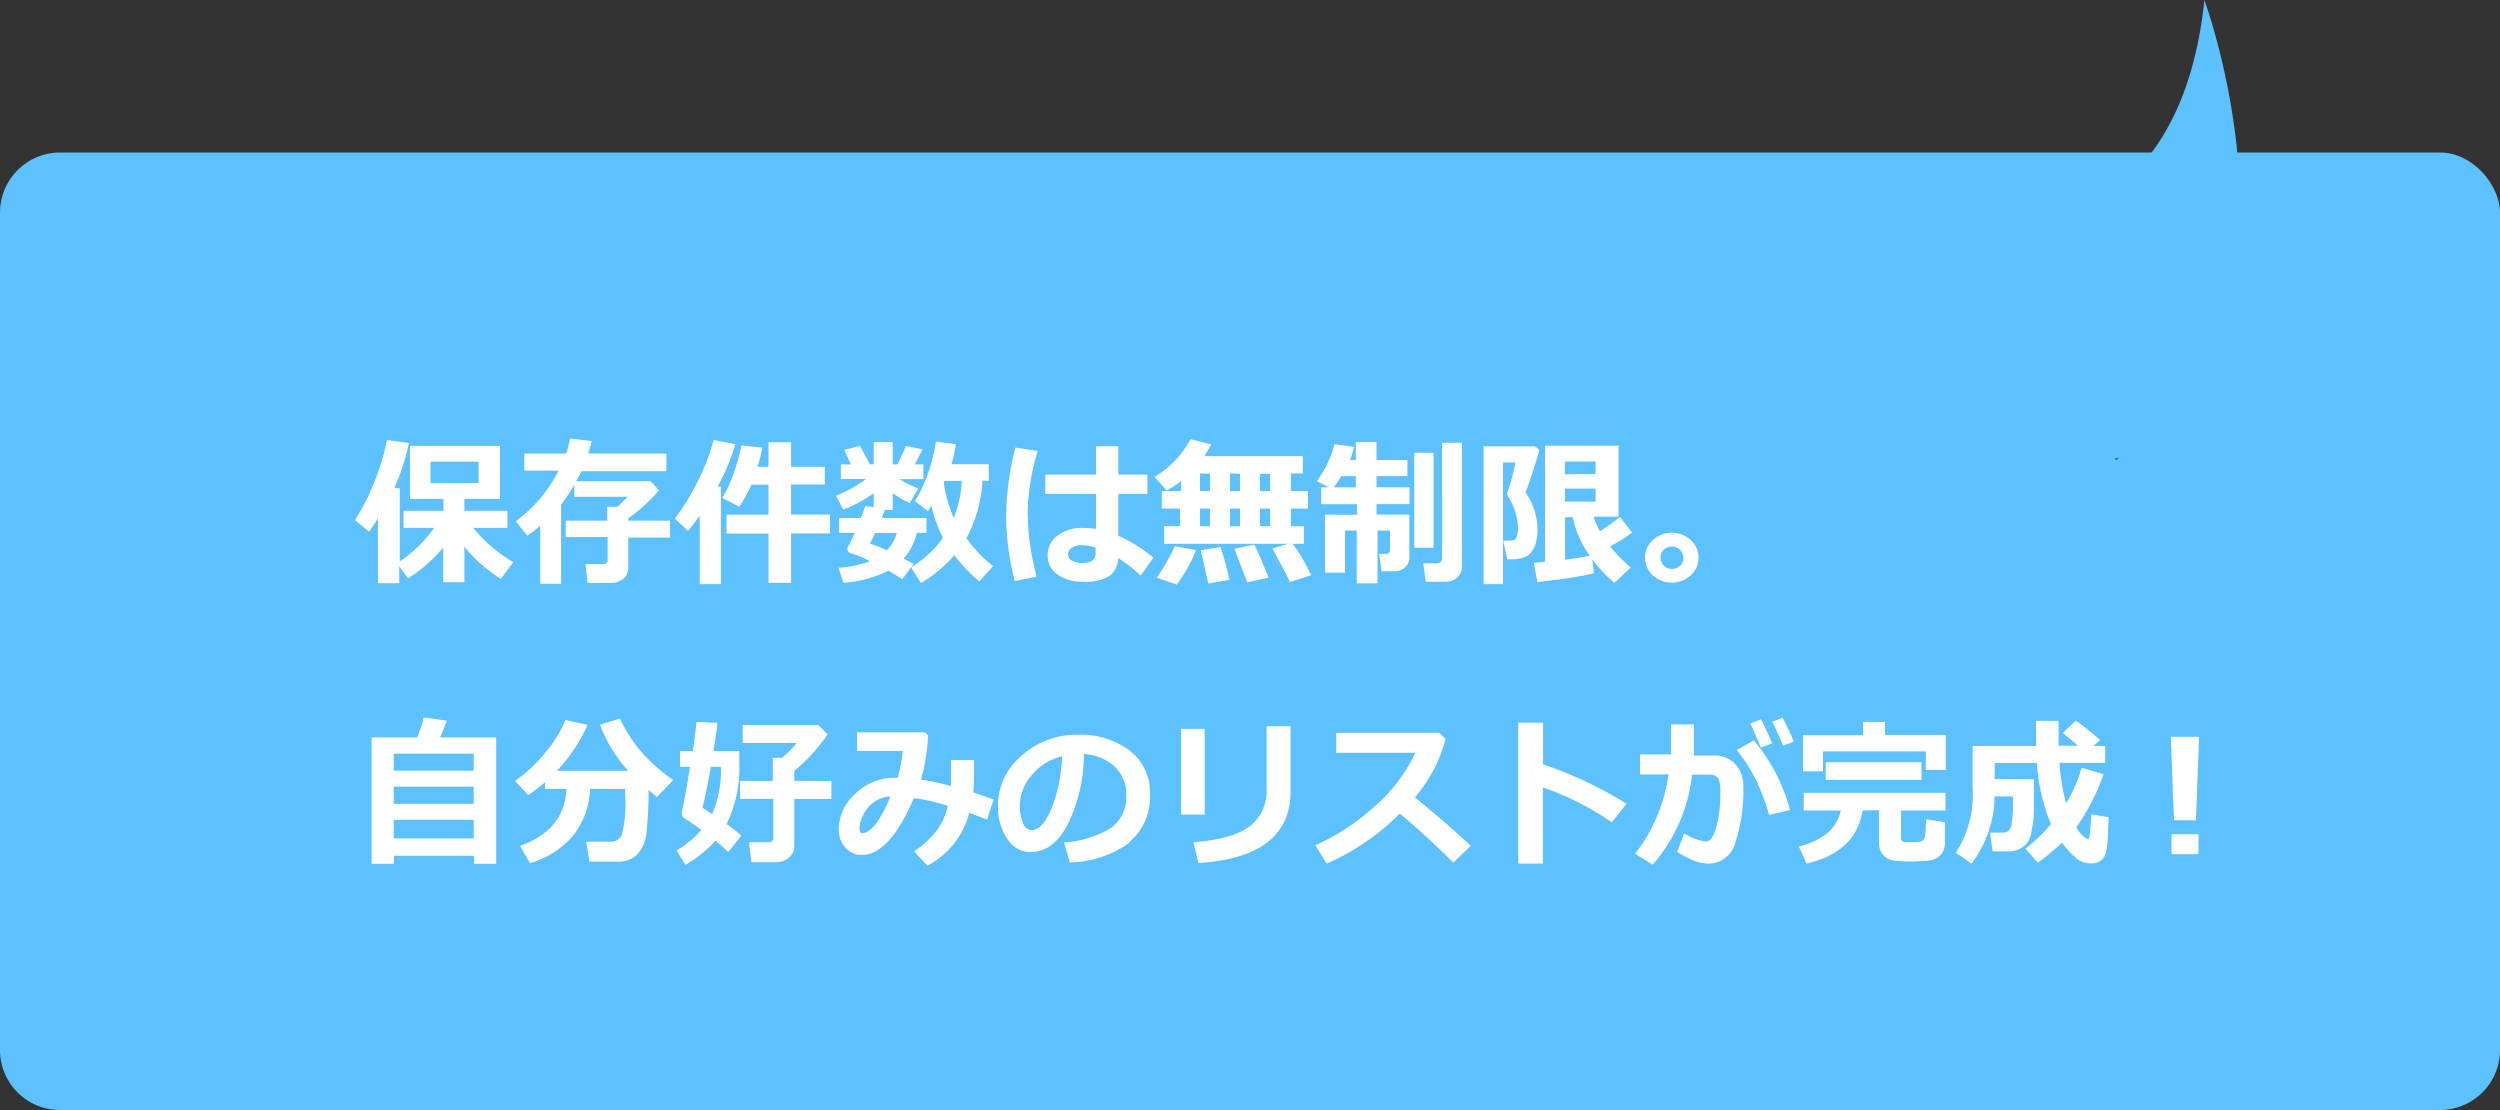
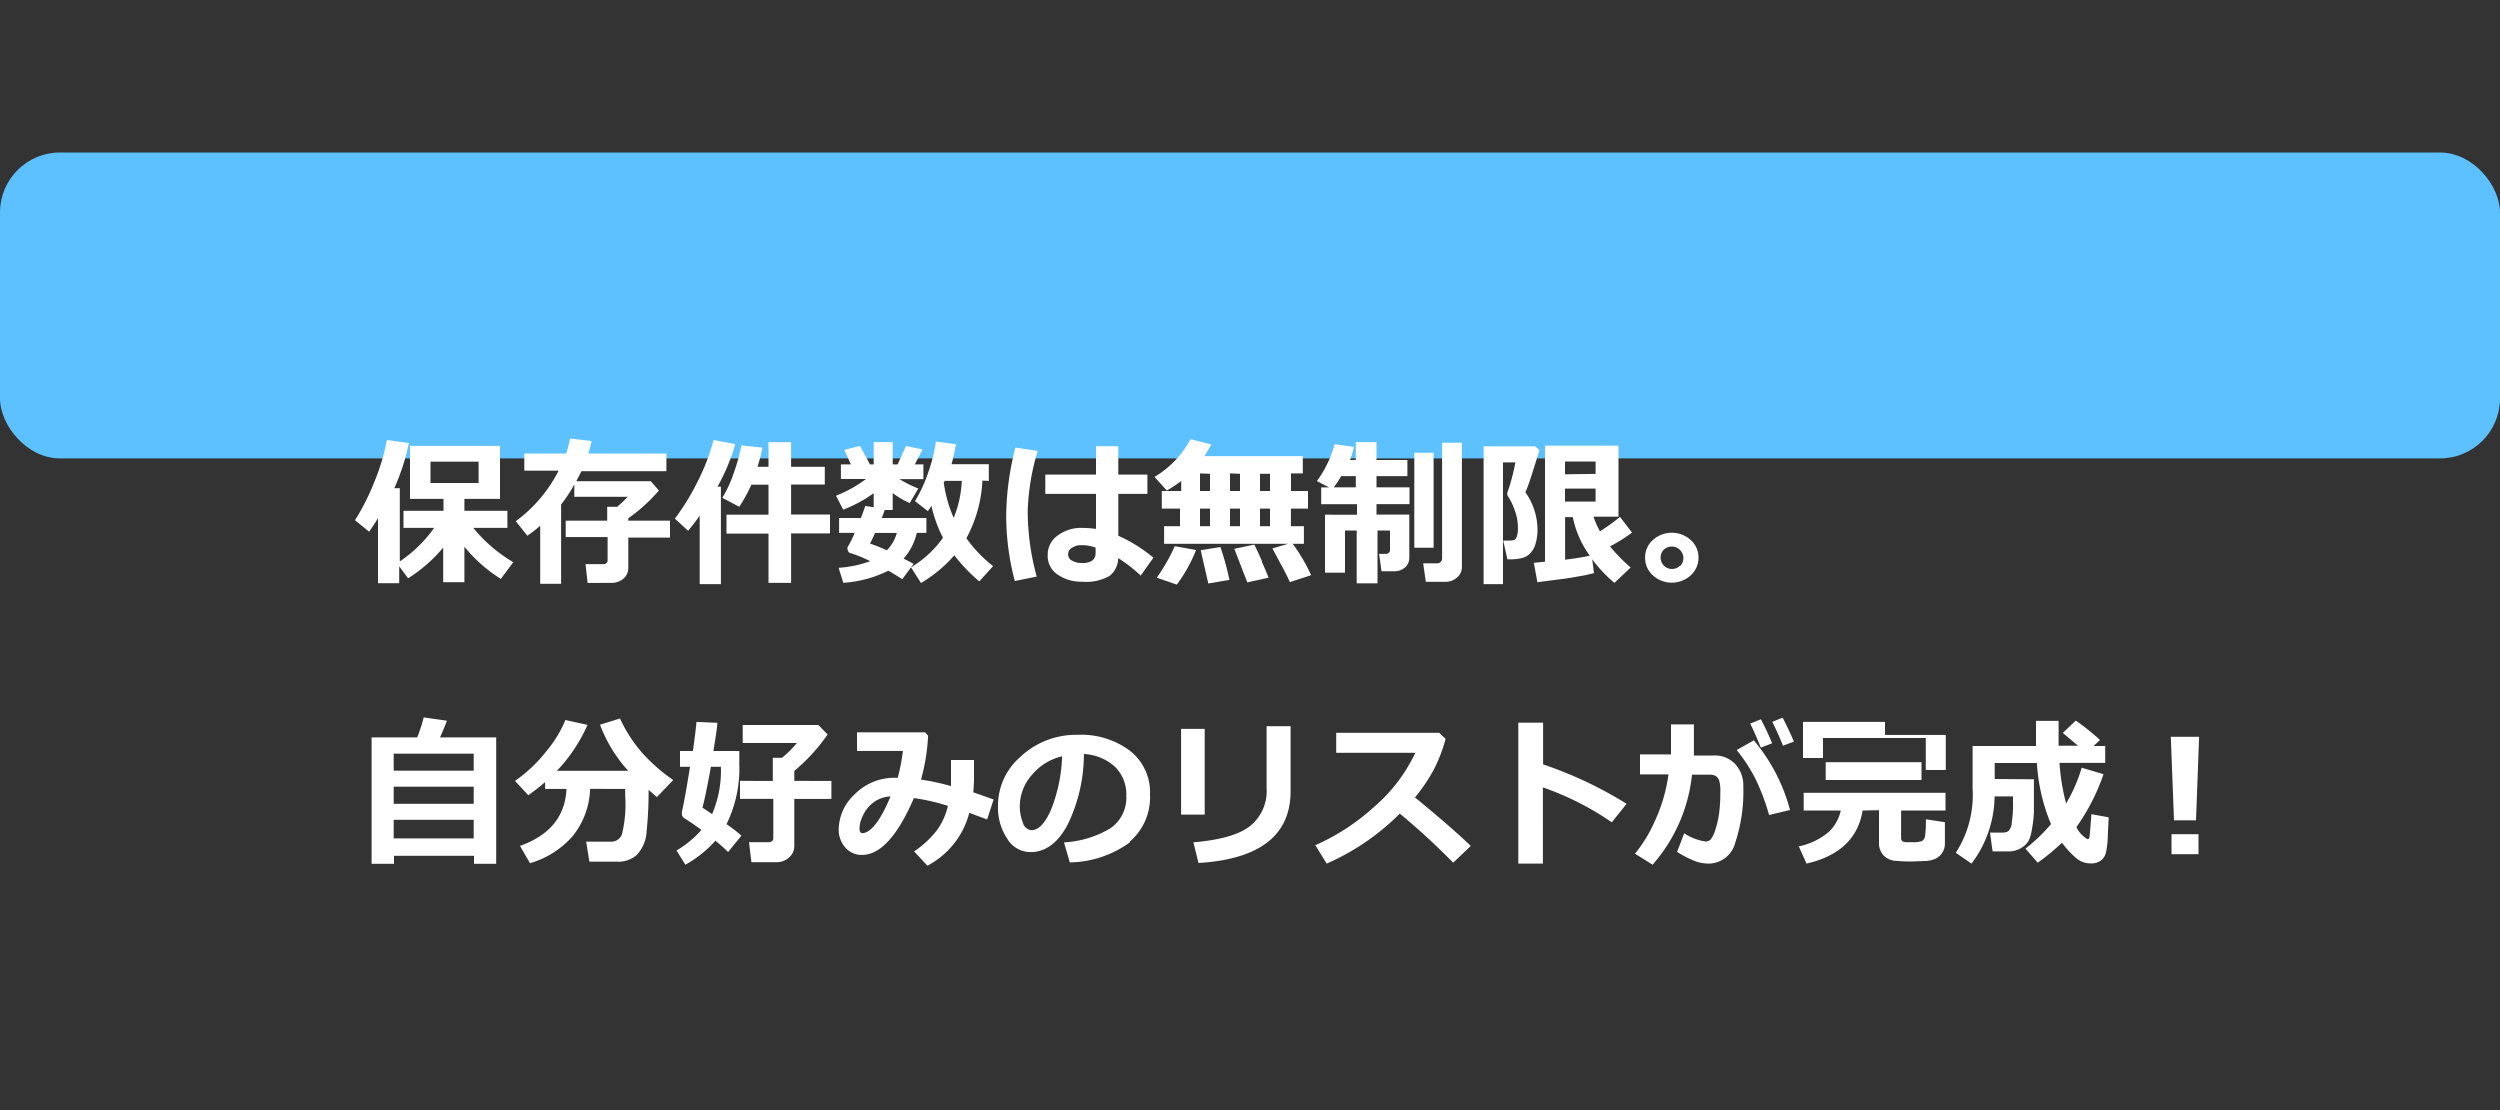
<svg xmlns="http://www.w3.org/2000/svg" viewBox="0 0 250 111">
  <rect x="0" y="0" width="250" height="111" fill="#333333" stroke="none" />
  <defs>
    <style>.cls-1,.cls-2{fill:#5dc0ff;}.cls-1,.cls-3{fill-rule:evenodd;}.cls-3{fill:#fff;}</style>
  </defs>
  <title>アセット 10</title>
  <g id="レイヤー_2" data-name="レイヤー 2">
    <g id="fukidashi2">
-       <path id="シェイプ_504_のコピー_2" data-name="シェイプ 504 のコピー 2" class="cls-1" d="M6,17H244a6,6,0,0,1,6,6v82a6,6,0,0,1-6,6H6a6,6,0,0,1-6-6V23A6,6,0,0,1,6,17Zm189,6s22.61,4.3,25.44-23c0,0,12.29,33.5-8.82,46" />
      <rect class="cls-2" y="15.25" width="250" height="30.59" rx="6" />
-       <path id="保存件数は無制限_自分好みのリストが完成_" data-name="保存件数は無制限 自分好みのリストが完成 " class="cls-3" d="M39.92,56.63l.89,1.2a15.11,15.11,0,0,0,3.51-3.07v3.46h2.12V54.67a14.91,14.91,0,0,0,3.64,3.22l1.25-1.67a14.84,14.84,0,0,1-4-3.43h3.41V51.08H46.44V49.89H50v-5.3H41v5.3h3.35v1.19h-4v1.71h3.06a13.16,13.16,0,0,1-3.43,3.35V48.82h-.55a21.88,21.88,0,0,0,1.46-4.52L38.69,44a21.68,21.68,0,0,1-1.28,4.25,23,23,0,0,1-1.91,3.77l1.41,1.15c.39-.56.69-1,.89-1.36v6.51h2.12V56.63Zm3.13-8.33V46.17h4.81V48.3Zm13.06,2.15a14.61,14.61,0,0,0,1.32-2v1.23h5.34a12.29,12.29,0,0,1-1.05,1h-1v1.39H56.57v1.64h4.19V56a.37.37,0,0,1-.34.41H58.55l.21,1.88H61.1a1.9,1.9,0,0,0,1.23-.41,1.42,1.42,0,0,0,.5-1.12v-3H67V52.07H62.83v-.24a16.84,16.84,0,0,0,3.06-2.78l-.81-.93H57.63c.19-.36.36-.71.52-1h8.49V45.35H58.83a12.39,12.39,0,0,0,.33-1.25L57,43.85a11,11,0,0,1-.38,1.5H52.43v1.72h3.43a14.38,14.38,0,0,1-1.6,2.48,14.19,14.19,0,0,1-2.68,2.57l1.15,1.45a11.39,11.39,0,0,0,1.29-1v5.81h2.09V50.45Zm16-1.78h-.36a20.1,20.1,0,0,0,1.78-4.26L71.36,44a21.8,21.8,0,0,1-1.79,4.53,22.91,22.91,0,0,1-2.08,3.33l1.32,1.22c.48-.58.86-1.08,1.16-1.52v6.85h2.12V48.67Zm7,4.67H83V51.45H79.11v-3h3.37V46.68H79.11V44.22H76.85v2.46h-1.1a15.89,15.89,0,0,0,.49-1.92l-2.1-.22a19,19,0,0,1-.8,2.86,11.71,11.71,0,0,1-1.11,2.38l1.7.9a16.29,16.29,0,0,0,1.21-2.21h1.71v3h-4.2v1.89h4.2v4.93h2.26V53.34Zm19.77-5.25V46.42H95.15a15.32,15.32,0,0,0,.44-2l-2-.26a16.11,16.11,0,0,1-.76,3.06,14,14,0,0,1-1.33,2.89l1.28,1a4.93,4.93,0,0,0,.36-.53,13.47,13.47,0,0,0,1.16,3.2,10.61,10.61,0,0,1-3.2,2.95l1,1.57a13.43,13.43,0,0,0,3.33-2.77,17.16,17.16,0,0,0,2.5,2.61l1.38-1.53a13.09,13.09,0,0,1-2.67-2.79,13.41,13.41,0,0,0,1.6-5.76Zm-4.48.13.07-.13h1.71a11.21,11.21,0,0,1-.81,3.7,13.4,13.4,0,0,1-1-3.57Zm-1.76,5.07V51.8H88.17c.11-.27.22-.54.3-.8h.8V49.31a9.31,9.31,0,0,0,1.7,1l.86-1.46a11.89,11.89,0,0,1-1.89-.94h2.4V46.44h-.86l.78-1.5L90.6,44.6l-.84,1.84h-.49V44.21h-1.9v2.23H87L86,44.59l-1.57.4.66,1.45h-1V47.9H86.6a12.43,12.43,0,0,1-3,1.67l.72,1.4a13.63,13.63,0,0,0,3.05-1.65v1.4l-.85-.12c-.07.24-.21.64-.43,1.2H83.91v1.49h1.56a10.75,10.75,0,0,1-.72,1.44.32.32,0,0,0,0,.14.57.57,0,0,0,.1.31.31.31,0,0,0,.23.14,12.57,12.57,0,0,1,1.94.8,11.41,11.41,0,0,1-3.16.66l.47,1.5a11.72,11.72,0,0,0,4.5-1.21c.57.32,1,.6,1.4.85l1.13-1.54-1-.52a5.85,5.85,0,0,0,1.32-2.57ZM87,54.36c.13-.25.3-.6.51-1.07h2.17a3.79,3.79,0,0,1-1,1.74A15.22,15.22,0,0,0,87,54.36Zm24.83-.8V49.39h2.91V47.46h-2.91V44.62H109.6v2.84h-5.07v1.93h5.07v3.5a11.61,11.61,0,0,0-1.44-.1,3.87,3.87,0,0,0-2.39.76,2.35,2.35,0,0,0-1,2,2.21,2.21,0,0,0,1,1.91,4.12,4.12,0,0,0,2.46.71,4.66,4.66,0,0,0,2.76-.6,2.34,2.34,0,0,0,.83-1.76,14.6,14.6,0,0,1,2.25,1.75l1.27-1.79a14.8,14.8,0,0,0-3.5-2.19Zm-3.61,2.74a1.93,1.93,0,0,1-1-.23.69.69,0,0,1-.41-.64.74.74,0,0,1,.4-.66,1.62,1.62,0,0,1,.91-.25,3.93,3.93,0,0,1,1.44.24v.55c0,.66-.46,1-1.37,1Zm-6.68-11.54a28.08,28.08,0,0,0-.92,6.88,25.64,25.64,0,0,0,.86,6.46l2.19-.44a25.15,25.15,0,0,1-.9-6.57,23.16,23.16,0,0,1,1-6Zm27.71,9.62h1.14V52.62h-1.3V50.86h1.71V49.1H129.1V47.34h1.18V45.61h-9.83c.31-.51.53-.9.68-1.17l-2.08-.52a9.67,9.67,0,0,1-3.6,3.77l1.23,1.36a12.34,12.34,0,0,0,1.44-.95v1h-1.94v1.76H118v1.76h-1.59v1.76h12.41l-1.58.46.87,1.63c.32.56.61,1.15.88,1.74l2.12-.69a17.33,17.33,0,0,0-1.84-3.14h0Zm-3.25-7h1V49.1h-1Zm-2,0V49.1h-1V47.34Zm-3,0V49.1h-1V47.34ZM126,50.86h1v1.76h-1Zm-3,0h1v1.76h-1V50.86Zm-2,0v1.76h-1V50.86Zm5.21,5.28q-.54-1.22-.78-1.68l-2,.42,1.3,3.36,2.12-.47c-.09-.28-.32-.82-.68-1.63Zm-8.73-1.52a19.27,19.27,0,0,1-1.8,3.15l2,.69A15.15,15.15,0,0,0,119.61,55Zm4.59.08-2,.32.76,3.33,2.11-.36a26.19,26.19,0,0,0-.9-3.29Zm18.75-3.24h-3.17V50.41h3.3V48.73h-3.3V47.61h3.09V46h-3.09V44.21h-2.07V46H135a9.9,9.9,0,0,0,.4-1.31l-1.94-.27a11.24,11.24,0,0,1-1.77,3.69l1.22.63h-.79v1.68h3.58v1.05H132.5v5.8h2V53.05h1.17v5.28h2.08V53.05H139v2a.35.35,0,0,1-.12.23.4.4,0,0,1-.27.11h-.7l.24,1.74h1.33a1.63,1.63,0,0,0,1-.37,1.25,1.25,0,0,0,.45-1V51.46Zm-7.45-2.73a8.41,8.41,0,0,0,.75-1.12h1.46v1.12Zm12.84-4.46h-2V55.83a.48.48,0,0,1-.46.5h-1.43l.26,1.85h2a1.67,1.67,0,0,0,1.12-.43,1.32,1.32,0,0,0,.49-1.06V44.27Zm-2.85,1h-1.93v9.5h1.93Zm15.86,10.66a14.18,14.18,0,0,0,2.22,2.36l1.63-1.54A16.84,16.84,0,0,1,161,54.64a16.22,16.22,0,0,0,2.2-1.38L162,51.69a20.54,20.54,0,0,1-2,1.44,8.32,8.32,0,0,1-.65-1.46h2.5v-7.1h-7.35v11.6l-1.12.11.36,1.94,2.63-.34c.39-.05.88-.13,1.48-.24a14.28,14.28,0,0,0,1.55-.33Zm-2.72-8.5V46.15h3.06v1.24Zm0,2.73v-1.3h3.06v1.3Zm0,1.55h.78a9.85,9.85,0,0,0,1.7,3.86c-.64.14-1.47.28-2.47.4V51.67Zm-3-7.08h-5.14V58.41h1.94V46.24h1.24a20.53,20.53,0,0,1-.75,2.87.83.83,0,0,0-.07.27.59.59,0,0,0,.1.29,5.93,5.93,0,0,1,.68,1.44,4.9,4.9,0,0,1,.29,1.65,2.45,2.45,0,0,1-.11.89.53.53,0,0,1-.29.36,3,3,0,0,1-.67.05h-.4l.42,1.87h.12a5,5,0,0,0,1.4-.14,1.68,1.68,0,0,0,.81-.51,2.31,2.31,0,0,0,.51-1,4.9,4.9,0,0,0,.17-1.37,6.48,6.48,0,0,0-1.21-3.68c.15-.33.4-1,.74-2.08s.56-1.78.66-2.15ZM169.07,54a2.82,2.82,0,0,0-3.78,0,2.3,2.3,0,0,0-.78,1.77,2.35,2.35,0,0,0,.78,1.77,2.82,2.82,0,0,0,3.78,0,2.39,2.39,0,0,0,.78-1.77,2.33,2.33,0,0,0-.78-1.77ZM168,56.57a1.14,1.14,0,0,1-1.94-.8,1.08,1.08,0,0,1,.33-.81A1.15,1.15,0,0,1,168,55a1.13,1.13,0,0,1,.34.81,1.1,1.1,0,0,1-.34.8ZM47.37,86.38h2.25V73.74H44c.26-.57.49-1.13.69-1.67l-2.32-.33a15.56,15.56,0,0,1-.65,2H37.16V86.38H39.4v-.8h8v.8Zm-8-9.31v-1.7h8v1.7Zm0,1.6h8v1.71h-8V78.67Zm0,3.31h8v1.86h-8V82Zm23.15-3.09v.68a12.57,12.57,0,0,1-.34,3.91,1.16,1.16,0,0,1-1.11.69H58.62l.32,2h2.81a2.77,2.77,0,0,0,1.91-.66,3.7,3.7,0,0,0,1-2.37,38.31,38.31,0,0,0,.2-4.15l.83.72L67.32,78a17.42,17.42,0,0,1-3.07-2.68A14.25,14.25,0,0,1,62,71.85l-2,.62a14.39,14.39,0,0,0,2.82,4.61H55.69a16.09,16.09,0,0,0,3.06-4.59L56.54,72a11.79,11.79,0,0,1-1.88,3.09,14.47,14.47,0,0,1-3.16,3l1.33,1.43a21.05,21.05,0,0,0,1.68-1.31v.68h2.14Q56.46,83,52,84.59l1,1.73a9.06,9.06,0,0,0,4.2-2.63,7.87,7.87,0,0,0,1.81-4.8ZM74,75.1H71.34c.24-1.42.37-2.36.4-2.82l-2.09-.09q-.08.91-.36,2.91H68v1.58h1q-.51,3.21-.81,4.5a.76.76,0,0,0,0,.21.51.51,0,0,0,.24.43q.63.38,1.71,1.17a10.06,10.06,0,0,1-2.49,2.06l.89,1.42a11.35,11.35,0,0,0,3-2.4,16.82,16.82,0,0,1,1.27,1.13l1.33-1.63a11.83,11.83,0,0,0-1.49-1.15,12.63,12.63,0,0,0,1.28-6V75.1Zm-3.76,5.68c.21-.75.49-2.12.85-4.1h1a11,11,0,0,1-.88,4.73l-.94-.63Zm9.21-.89h3.69v-1.8H79.43v-1a18.27,18.27,0,0,0,3.33-3.64l-.92-.95H74.27V74.3h5.42a11,11,0,0,1-1.49,1.48h-.92v2.31H74v1.8h3.33v3.94c0,.26-.18.39-.52.39H74.9l.24,2h2.5a1.84,1.84,0,0,0,1.25-.46,1.48,1.48,0,0,0,.54-1.17V79.89Zm17.88-.66a18,18,0,0,0,.07-1.94V76H95.1c0,.34,0,.65,0,.93,0,.74,0,1.3,0,1.68a22.67,22.67,0,0,0-3-.65,19.81,19.81,0,0,0,.71-4.39l-.3-.34H85.7v1.86h4.59a18.79,18.79,0,0,1-.52,2.69h-.13a5.56,5.56,0,0,0-4.15,1.63,4.89,4.89,0,0,0-1.62,3.5,2.67,2.67,0,0,0,.65,1.83,2.14,2.14,0,0,0,1.68.75c1.83,0,3.56-1.9,5.19-5.68a19.72,19.72,0,0,1,3.4.78A6.73,6.73,0,0,1,93.71,83a9.56,9.56,0,0,1-2.3,2.14l1.33,1.43a8.34,8.34,0,0,0,4.19-5.29l1.78.67.65-2ZM86.25,83.32c-.2,0-.3-.16-.3-.49a3,3,0,0,1,.3-1.18,3.4,3.4,0,0,1,1-1.33,3.1,3.1,0,0,1,1.8-.68c-1,2.45-2,3.68-2.85,3.68Zm26.71.86A5.83,5.83,0,0,0,115,79.45a5.26,5.26,0,0,0-2-4.37,8.11,8.11,0,0,0-5.2-1.6h-.32A8.15,8.15,0,0,0,102,75.72,6.43,6.43,0,0,0,99.8,80.5v.2a5.52,5.52,0,0,0,.9,3.13,2.71,2.71,0,0,0,2.35,1.38q2.24,0,3.7-2.72a16.13,16.13,0,0,0,1.64-7.09,5,5,0,0,1,3.11,1.28,3.85,3.85,0,0,1,1.13,2.89,3.73,3.73,0,0,1-1.57,3.25,10.19,10.19,0,0,1-4.66,1.42l.58,2a10.46,10.46,0,0,0,6-2Zm-7.82-3.3c-.6,1.42-1.27,2.14-2,2.14a1,1,0,0,1-.85-.75,4.38,4.38,0,0,1-.31-1.64,4.74,4.74,0,0,1,1.23-3.16,5.53,5.53,0,0,1,3-1.84A15.74,15.74,0,0,1,105.14,80.88Zm23.92-8.26h-2.4v6.19a4.49,4.49,0,0,1-1.66,3.8q-1.66,1.29-5.66,1.62l.51,2.07q9.21-.57,9.21-7.19V72.62Zm-8.59.27h-2.36v8.57h2.36Zm21,6.89a18.31,18.31,0,0,0,1.81-2.63,15.24,15.24,0,0,0,1.28-3.26l-.64-.61H133.62v2h7.91a16.27,16.27,0,0,1-4.19,5.47,21.65,21.65,0,0,1-5.81,3.77l1.14,1.84a23.83,23.83,0,0,0,7.31-5,70.61,70.61,0,0,1,5.34,4.91l1.76-1.68q-2.28-2.16-5.65-4.9Zm12.84-3.34V72.27h-2.48V86.36h2.46V78.74a28.82,28.82,0,0,1,6.89,3.49l1.48-1.85a39.83,39.83,0,0,0-8.35-3.94Zm15.12-4H167.1l0,3H164v2h2.85a16.41,16.41,0,0,1-1.44,4.83,14.14,14.14,0,0,1-1.91,3.1l1.76,1.1a16.16,16.16,0,0,0,3.94-9H171a1.05,1.05,0,0,1,.6.15.89.89,0,0,1,.33.48,3.77,3.77,0,0,1,.1,1.11,15.71,15.71,0,0,1-.11,2.06,9.48,9.48,0,0,1-.37,1.66,3.12,3.12,0,0,1-.47,1,.74.74,0,0,1-.52.22,5.19,5.19,0,0,1-2.14-.82l-.71,1.86a10.47,10.47,0,0,0,2,1,4.51,4.51,0,0,0,1.15.17,2.77,2.77,0,0,0,2.68-2.14,16.14,16.14,0,0,0,.79-5.56,3.13,3.13,0,0,0-.8-2.24,2.77,2.77,0,0,0-2.14-.87h-2q0-.69,0-1.2V72.41ZM175.45,74l-1.78,1a17,17,0,0,1,1.87,2.87,22.37,22.37,0,0,1,1.37,3.63L179,81a17.81,17.81,0,0,0-3.6-6.94h0Zm2.78-2.22-1,.4c.37.74.73,1.54,1.07,2.39l1.09-.41c-.32-.77-.7-1.56-1.12-2.38Zm-2.14.15-1.07.43c.27.53.63,1.33,1.06,2.4l1.13-.43c-.29-.72-.66-1.52-1.12-2.4Zm18.41,1.56h-6V72.19h-2.2v1.33h-6v3.61h2v-2h10.28V77h2V73.52Zm-2.35,2.73h-9.58V78h9.58Zm-4.25,4.8V84.3a1.78,1.78,0,0,0,.43,1.21,1.8,1.8,0,0,0,1.1.56,17.27,17.27,0,0,0,1.76.08l1.28-.05a2.69,2.69,0,0,0,1.08-.23,1.66,1.66,0,0,0,.94-1.51V82.22l-1.9-.29a11.13,11.13,0,0,1-.08,1.63.69.69,0,0,1-.31.54,2.41,2.41,0,0,1-.92.12l-.72,0a.56.56,0,0,1-.35-.13.38.38,0,0,1-.1-.27V81.05h4.44V79.28H180.37v1.77h3.71a4.24,4.24,0,0,1-1.2,2.14,6.81,6.81,0,0,1-3,1.45l.77,1.72q4.94-1.14,5.61-5.31Zm11.57-3.12V76.3h4.22a18.64,18.64,0,0,0,1.41,6.11,16.88,16.88,0,0,1-2.55,2.45l1.22,1.41a22.18,22.18,0,0,0,2.43-2,9.14,9.14,0,0,0,1.43,1.55,2.18,2.18,0,0,0,1.42.52,1.61,1.61,0,0,0,1-.26,1.39,1.39,0,0,0,.53-.77,8.16,8.16,0,0,0,.2-1.78l.09-1.8-1.73-.31c-.1,1.42-.17,2.2-.2,2.32a.2.2,0,0,1-.18.18,2.73,2.73,0,0,1-1.12-1.21,20.68,20.68,0,0,0,2.71-5.29l-2.18-.65a15.61,15.61,0,0,1-1.56,3.58,21.49,21.49,0,0,1-.66-4.06h4.57V74.6h-1.16L210,74a22.59,22.59,0,0,0-2.42-1.94l-1.3,1.23,1.52,1.28h-1.94V72.09h-2.26c0,1.2,0,2,0,2.51h-6.34v4.26a10.65,10.65,0,0,1-1.68,6.42l1.57,1.08a11.35,11.35,0,0,0,2.31-6.72h1.84v.52a12,12,0,0,1-.12,2.07,1.33,1.33,0,0,1-.35.89,1.14,1.14,0,0,1-.54.14H199l.26,1.88h1.65a2.24,2.24,0,0,0,.81-.15,2.44,2.44,0,0,0,.7-.4,2,2,0,0,0,.47-.57,4.53,4.53,0,0,0,.32-1.2,11.14,11.14,0,0,0,.18-1.63c0-.5,0-1.58,0-3.26Zm17.61-4.22.32,8.35h2.2l.31-8.35h-2.83Zm2.77,9.74h-2.7v2h2.7Z" />
+       <path id="保存件数は無制限_自分好みのリストが完成_" data-name="保存件数は無制限 自分好みのリストが完成 " class="cls-3" d="M39.92,56.63l.89,1.2a15.11,15.11,0,0,0,3.51-3.07v3.46h2.12V54.67a14.91,14.91,0,0,0,3.64,3.22l1.25-1.67a14.84,14.84,0,0,1-4-3.43h3.41V51.08H46.44V49.89H50v-5.3H41v5.3h3.35v1.19h-4v1.71h3.06a13.16,13.16,0,0,1-3.43,3.35V48.82h-.55a21.88,21.88,0,0,0,1.46-4.52L38.69,44a21.68,21.68,0,0,1-1.28,4.25,23,23,0,0,1-1.91,3.77l1.41,1.15c.39-.56.69-1,.89-1.36v6.51h2.12V56.63Zm3.13-8.33V46.17h4.81V48.3Zm13.06,2.15a14.61,14.61,0,0,0,1.32-2v1.23h5.34a12.29,12.29,0,0,1-1.05,1h-1v1.39H56.57v1.64h4.19V56a.37.37,0,0,1-.34.41H58.55l.21,1.88H61.1a1.9,1.9,0,0,0,1.23-.41,1.42,1.42,0,0,0,.5-1.12v-3H67V52.07H62.83v-.24a16.84,16.84,0,0,0,3.06-2.78l-.81-.93H57.63c.19-.36.36-.71.52-1h8.49V45.35H58.83a12.39,12.39,0,0,0,.33-1.25L57,43.85a11,11,0,0,1-.38,1.5H52.43v1.72h3.43a14.38,14.38,0,0,1-1.6,2.48,14.19,14.19,0,0,1-2.68,2.57l1.15,1.45a11.39,11.39,0,0,0,1.29-1v5.81h2.09V50.45Zm16-1.78h-.36a20.1,20.1,0,0,0,1.78-4.26L71.36,44a21.8,21.8,0,0,1-1.79,4.53,22.91,22.91,0,0,1-2.08,3.33l1.32,1.22c.48-.58.86-1.08,1.16-1.52v6.85h2.12V48.67Zm7,4.67H83V51.45H79.11v-3h3.37V46.68H79.11V44.22H76.85v2.46h-1.1a15.89,15.89,0,0,0,.49-1.92l-2.1-.22a19,19,0,0,1-.8,2.86,11.71,11.71,0,0,1-1.11,2.38l1.7.9a16.29,16.29,0,0,0,1.21-2.21h1.71v3h-4.2v1.89h4.2v4.93h2.26V53.34Zm19.77-5.25V46.42H95.15a15.32,15.32,0,0,0,.44-2l-2-.26a16.11,16.11,0,0,1-.76,3.06,14,14,0,0,1-1.33,2.89l1.28,1a4.93,4.93,0,0,0,.36-.53,13.47,13.47,0,0,0,1.16,3.2,10.61,10.61,0,0,1-3.2,2.95l1,1.57a13.43,13.43,0,0,0,3.33-2.77,17.16,17.16,0,0,0,2.5,2.61l1.38-1.53a13.09,13.09,0,0,1-2.67-2.79,13.41,13.41,0,0,0,1.6-5.76Zm-4.48.13.07-.13h1.71a11.21,11.21,0,0,1-.81,3.7,13.4,13.4,0,0,1-1-3.57Zm-1.76,5.07V51.8H88.17c.11-.27.22-.54.3-.8h.8V49.31a9.31,9.31,0,0,0,1.7,1l.86-1.46a11.89,11.89,0,0,1-1.89-.94h2.4V46.44h-.86l.78-1.5L90.6,44.6l-.84,1.84h-.49V44.21h-1.9v2.23H87L86,44.59l-1.57.4.66,1.45h-1V47.9H86.6a12.43,12.43,0,0,1-3,1.67l.72,1.4a13.63,13.63,0,0,0,3.05-1.65v1.4l-.85-.12c-.07.24-.21.64-.43,1.2H83.91v1.49h1.56a10.75,10.75,0,0,1-.72,1.44.32.32,0,0,0,0,.14.57.57,0,0,0,.1.31.31.31,0,0,0,.23.14,12.57,12.57,0,0,1,1.94.8,11.41,11.41,0,0,1-3.16.66l.47,1.5a11.72,11.72,0,0,0,4.5-1.21c.57.32,1,.6,1.4.85l1.13-1.54-1-.52a5.85,5.85,0,0,0,1.32-2.57ZM87,54.36c.13-.25.3-.6.51-1.07h2.17a3.79,3.79,0,0,1-1,1.74A15.22,15.22,0,0,0,87,54.36Zm24.83-.8V49.39h2.91V47.46h-2.91V44.62H109.6v2.84h-5.07v1.93h5.07v3.5a11.61,11.61,0,0,0-1.44-.1,3.87,3.87,0,0,0-2.39.76,2.35,2.35,0,0,0-1,2,2.21,2.21,0,0,0,1,1.91,4.12,4.12,0,0,0,2.46.71,4.66,4.66,0,0,0,2.76-.6,2.34,2.34,0,0,0,.83-1.76,14.6,14.6,0,0,1,2.25,1.75l1.27-1.79a14.8,14.8,0,0,0-3.5-2.19Zm-3.61,2.74a1.93,1.93,0,0,1-1-.23.69.69,0,0,1-.41-.64.74.74,0,0,1,.4-.66,1.62,1.62,0,0,1,.91-.25,3.93,3.93,0,0,1,1.44.24v.55c0,.66-.46,1-1.37,1Zm-6.68-11.54a28.08,28.08,0,0,0-.92,6.88,25.64,25.64,0,0,0,.86,6.46l2.19-.44a25.15,25.15,0,0,1-.9-6.57,23.16,23.16,0,0,1,1-6Zm27.71,9.62h1.14V52.62h-1.3V50.86h1.71V49.1H129.1V47.34h1.18V45.61h-9.83c.31-.51.53-.9.68-1.17l-2.08-.52a9.67,9.67,0,0,1-3.6,3.77l1.23,1.36a12.34,12.34,0,0,0,1.44-.95v1h-1.94v1.76H118v1.76h-1.59v1.76h12.41l-1.58.46.87,1.63c.32.56.61,1.15.88,1.74l2.12-.69a17.33,17.33,0,0,0-1.84-3.14h0Zm-3.25-7h1V49.1h-1Zm-2,0V49.1h-1V47.34Zm-3,0V49.1h-1V47.34ZM126,50.86h1v1.76h-1Zm-3,0h1v1.76h-1V50.86Zm-2,0v1.76h-1V50.86Zm5.21,5.28q-.54-1.22-.78-1.68l-2,.42,1.3,3.36,2.12-.47c-.09-.28-.32-.82-.68-1.63Zm-8.73-1.52a19.27,19.27,0,0,1-1.8,3.15l2,.69A15.15,15.15,0,0,0,119.61,55Zm4.59.08-2,.32.76,3.33,2.11-.36a26.19,26.19,0,0,0-.9-3.29Zm18.75-3.24h-3.17V50.41h3.3V48.73h-3.3V47.61h3.09V46h-3.09V44.21h-2.07V46H135a9.9,9.9,0,0,0,.4-1.31l-1.94-.27a11.24,11.24,0,0,1-1.77,3.69l1.22.63h-.79v1.68h3.58v1.05H132.5v5.8h2V53.05h1.17v5.28h2.08V53.05H139v2a.35.35,0,0,1-.12.23.4.4,0,0,1-.27.11h-.7l.24,1.74h1.33a1.63,1.63,0,0,0,1-.37,1.25,1.25,0,0,0,.45-1V51.46Zm-7.45-2.73a8.41,8.41,0,0,0,.75-1.12h1.46v1.12Zm12.84-4.46h-2V55.83a.48.48,0,0,1-.46.5h-1.43l.26,1.85h2a1.67,1.67,0,0,0,1.12-.43,1.32,1.32,0,0,0,.49-1.06V44.27Zm-2.85,1h-1.93v9.5h1.93Zm15.86,10.66a14.18,14.18,0,0,0,2.22,2.36l1.63-1.54A16.84,16.84,0,0,1,161,54.64a16.22,16.22,0,0,0,2.2-1.38L162,51.69a20.54,20.54,0,0,1-2,1.44,8.32,8.32,0,0,1-.65-1.46h2.5v-7.1h-7.35v11.6l-1.12.11.36,1.94,2.63-.34c.39-.05.88-.13,1.48-.24a14.28,14.28,0,0,0,1.55-.33Zm-2.72-8.5V46.15h3.06v1.24Zm0,2.73v-1.3h3.06v1.3Zm0,1.55h.78a9.85,9.85,0,0,0,1.7,3.86c-.64.14-1.47.28-2.47.4V51.67Zm-3-7.08h-5.14V58.41h1.94V46.24h1.24a20.53,20.53,0,0,1-.75,2.87.83.83,0,0,0-.07.27.59.59,0,0,0,.1.29,5.93,5.93,0,0,1,.68,1.44,4.9,4.9,0,0,1,.29,1.65,2.45,2.45,0,0,1-.11.89.53.53,0,0,1-.29.36,3,3,0,0,1-.67.05h-.4l.42,1.87h.12a5,5,0,0,0,1.4-.14,1.68,1.68,0,0,0,.81-.51,2.31,2.31,0,0,0,.51-1,4.9,4.9,0,0,0,.17-1.37,6.48,6.48,0,0,0-1.21-3.68c.15-.33.4-1,.74-2.08s.56-1.78.66-2.15ZM169.07,54a2.82,2.82,0,0,0-3.78,0,2.3,2.3,0,0,0-.78,1.77,2.35,2.35,0,0,0,.78,1.77,2.82,2.82,0,0,0,3.78,0,2.39,2.39,0,0,0,.78-1.77,2.33,2.33,0,0,0-.78-1.77ZM168,56.57a1.14,1.14,0,0,1-1.94-.8,1.08,1.08,0,0,1,.33-.81A1.15,1.15,0,0,1,168,55a1.13,1.13,0,0,1,.34.81,1.1,1.1,0,0,1-.34.8ZM47.37,86.38h2.25V73.74H44c.26-.57.49-1.13.69-1.67l-2.32-.33a15.56,15.56,0,0,1-.65,2H37.16V86.38H39.4v-.8h8v.8Zm-8-9.31v-1.7h8v1.7Zm0,1.6h8v1.71h-8V78.67Zm0,3.31h8v1.86h-8V82Zm23.15-3.09v.68a12.57,12.57,0,0,1-.34,3.91,1.16,1.16,0,0,1-1.11.69H58.62l.32,2h2.81a2.77,2.77,0,0,0,1.91-.66,3.7,3.7,0,0,0,1-2.37,38.31,38.31,0,0,0,.2-4.15l.83.72L67.32,78a17.42,17.42,0,0,1-3.07-2.68A14.25,14.25,0,0,1,62,71.85l-2,.62a14.39,14.39,0,0,0,2.82,4.61H55.69a16.09,16.09,0,0,0,3.06-4.59L56.54,72a11.79,11.79,0,0,1-1.88,3.09,14.47,14.47,0,0,1-3.16,3l1.33,1.43a21.05,21.05,0,0,0,1.68-1.31v.68h2.14Q56.46,83,52,84.59l1,1.73a9.06,9.06,0,0,0,4.2-2.63,7.87,7.87,0,0,0,1.81-4.8ZM74,75.1H71.34c.24-1.42.37-2.36.4-2.82l-2.09-.09q-.08.91-.36,2.91H68v1.58h1q-.51,3.21-.81,4.5a.76.76,0,0,0,0,.21.51.51,0,0,0,.24.43q.63.38,1.71,1.17a10.06,10.06,0,0,1-2.49,2.06l.89,1.42a11.35,11.35,0,0,0,3-2.4,16.82,16.82,0,0,1,1.27,1.13l1.33-1.63a11.83,11.83,0,0,0-1.49-1.15,12.63,12.63,0,0,0,1.28-6V75.1Zm-3.76,5.68c.21-.75.49-2.12.85-4.1h1a11,11,0,0,1-.88,4.73l-.94-.63Zm9.21-.89h3.69v-1.8H79.43v-1a18.27,18.27,0,0,0,3.33-3.64l-.92-.95H74.27V74.3h5.42a11,11,0,0,1-1.49,1.48h-.92v2.31H74v1.8h3.33v3.94c0,.26-.18.39-.52.39H74.9l.24,2h2.5a1.84,1.84,0,0,0,1.25-.46,1.48,1.48,0,0,0,.54-1.17V79.89Zm17.88-.66a18,18,0,0,0,.07-1.94V76H95.1c0,.34,0,.65,0,.93,0,.74,0,1.3,0,1.68a22.67,22.67,0,0,0-3-.65,19.81,19.81,0,0,0,.71-4.39l-.3-.34H85.7v1.86h4.59a18.79,18.79,0,0,1-.52,2.69h-.13a5.56,5.56,0,0,0-4.15,1.63,4.89,4.89,0,0,0-1.62,3.5,2.67,2.67,0,0,0,.65,1.83,2.14,2.14,0,0,0,1.68.75c1.83,0,3.56-1.9,5.19-5.68a19.72,19.72,0,0,1,3.4.78A6.73,6.73,0,0,1,93.71,83a9.56,9.56,0,0,1-2.3,2.14l1.33,1.43a8.34,8.34,0,0,0,4.19-5.29l1.78.67.65-2ZM86.25,83.32c-.2,0-.3-.16-.3-.49a3,3,0,0,1,.3-1.18,3.4,3.4,0,0,1,1-1.33,3.1,3.1,0,0,1,1.8-.68c-1,2.45-2,3.68-2.85,3.68Zm26.71.86A5.83,5.83,0,0,0,115,79.45a5.26,5.26,0,0,0-2-4.37,8.11,8.11,0,0,0-5.2-1.6h-.32A8.15,8.15,0,0,0,102,75.72,6.43,6.43,0,0,0,99.8,80.5v.2a5.52,5.52,0,0,0,.9,3.13,2.71,2.71,0,0,0,2.35,1.38q2.24,0,3.7-2.72a16.13,16.13,0,0,0,1.64-7.09,5,5,0,0,1,3.11,1.28,3.85,3.85,0,0,1,1.13,2.89,3.73,3.73,0,0,1-1.57,3.25,10.19,10.19,0,0,1-4.66,1.42l.58,2a10.46,10.46,0,0,0,6-2Zm-7.82-3.3c-.6,1.42-1.27,2.14-2,2.14a1,1,0,0,1-.85-.75,4.38,4.38,0,0,1-.31-1.64,4.74,4.74,0,0,1,1.23-3.16,5.53,5.53,0,0,1,3-1.84A15.74,15.74,0,0,1,105.14,80.88Zm23.92-8.26h-2.4v6.19a4.49,4.49,0,0,1-1.66,3.8q-1.66,1.29-5.66,1.62l.51,2.07q9.21-.57,9.21-7.19V72.62Zm-8.59.27h-2.36v8.57h2.36Zm21,6.89a18.31,18.31,0,0,0,1.81-2.63,15.24,15.24,0,0,0,1.28-3.26l-.64-.61H133.62v2h7.91a16.27,16.27,0,0,1-4.19,5.47,21.65,21.65,0,0,1-5.81,3.77l1.14,1.84a23.83,23.83,0,0,0,7.31-5,70.61,70.61,0,0,1,5.34,4.91l1.76-1.68q-2.28-2.16-5.65-4.9Zm12.84-3.34V72.27h-2.48V86.36h2.46V78.74a28.82,28.82,0,0,1,6.89,3.49l1.48-1.85a39.83,39.83,0,0,0-8.35-3.94Zm15.12-4H167.1l0,3H164v2h2.85a16.41,16.41,0,0,1-1.44,4.83,14.14,14.14,0,0,1-1.91,3.1l1.76,1.1a16.16,16.16,0,0,0,3.94-9H171a1.05,1.05,0,0,1,.6.15.89.89,0,0,1,.33.48,3.77,3.77,0,0,1,.1,1.11,15.71,15.71,0,0,1-.11,2.06,9.48,9.48,0,0,1-.37,1.66,3.12,3.12,0,0,1-.47,1,.74.74,0,0,1-.52.22,5.19,5.19,0,0,1-2.14-.82l-.71,1.86a10.47,10.47,0,0,0,2,1,4.51,4.51,0,0,0,1.15.17,2.77,2.77,0,0,0,2.68-2.14,16.14,16.14,0,0,0,.79-5.56,3.13,3.13,0,0,0-.8-2.24,2.77,2.77,0,0,0-2.14-.87h-2q0-.69,0-1.2V72.41ZM175.45,74l-1.78,1a17,17,0,0,1,1.87,2.87,22.37,22.37,0,0,1,1.37,3.63L179,81a17.81,17.81,0,0,0-3.6-6.94h0Zm2.78-2.22-1,.4c.37.74.73,1.54,1.07,2.39l1.09-.41c-.32-.77-.7-1.56-1.12-2.38Zm-2.14.15-1.07.43c.27.53.63,1.33,1.06,2.4l1.13-.43c-.29-.72-.66-1.52-1.12-2.4Zm18.41,1.56h-6V72.19h-2.2h-6v3.61h2v-2h10.28V77h2V73.52Zm-2.35,2.73h-9.58V78h9.58Zm-4.25,4.8V84.3a1.78,1.78,0,0,0,.43,1.21,1.8,1.8,0,0,0,1.1.56,17.27,17.27,0,0,0,1.76.08l1.28-.05a2.69,2.69,0,0,0,1.08-.23,1.66,1.66,0,0,0,.94-1.51V82.22l-1.9-.29a11.13,11.13,0,0,1-.08,1.63.69.69,0,0,1-.31.54,2.41,2.41,0,0,1-.92.12l-.72,0a.56.56,0,0,1-.35-.13.38.38,0,0,1-.1-.27V81.05h4.44V79.28H180.37v1.77h3.71a4.24,4.24,0,0,1-1.2,2.14,6.81,6.81,0,0,1-3,1.45l.77,1.72q4.94-1.14,5.61-5.31Zm11.57-3.12V76.3h4.22a18.64,18.64,0,0,0,1.41,6.11,16.88,16.88,0,0,1-2.55,2.45l1.22,1.41a22.18,22.18,0,0,0,2.43-2,9.14,9.14,0,0,0,1.43,1.55,2.18,2.18,0,0,0,1.42.52,1.61,1.61,0,0,0,1-.26,1.39,1.39,0,0,0,.53-.77,8.16,8.16,0,0,0,.2-1.78l.09-1.8-1.73-.31c-.1,1.42-.17,2.2-.2,2.32a.2.2,0,0,1-.18.18,2.73,2.73,0,0,1-1.12-1.21,20.68,20.68,0,0,0,2.71-5.29l-2.18-.65a15.61,15.61,0,0,1-1.56,3.58,21.49,21.49,0,0,1-.66-4.06h4.57V74.6h-1.16L210,74a22.59,22.59,0,0,0-2.42-1.94l-1.3,1.23,1.52,1.28h-1.94V72.09h-2.26c0,1.2,0,2,0,2.51h-6.34v4.26a10.65,10.65,0,0,1-1.68,6.42l1.57,1.08a11.35,11.35,0,0,0,2.31-6.72h1.84v.52a12,12,0,0,1-.12,2.07,1.33,1.33,0,0,1-.35.89,1.14,1.14,0,0,1-.54.14H199l.26,1.88h1.65a2.24,2.24,0,0,0,.81-.15,2.44,2.44,0,0,0,.7-.4,2,2,0,0,0,.47-.57,4.53,4.53,0,0,0,.32-1.2,11.14,11.14,0,0,0,.18-1.63c0-.5,0-1.58,0-3.26Zm17.61-4.22.32,8.35h2.2l.31-8.35h-2.83Zm2.77,9.74h-2.7v2h2.7Z" />
    </g>
  </g>
</svg>